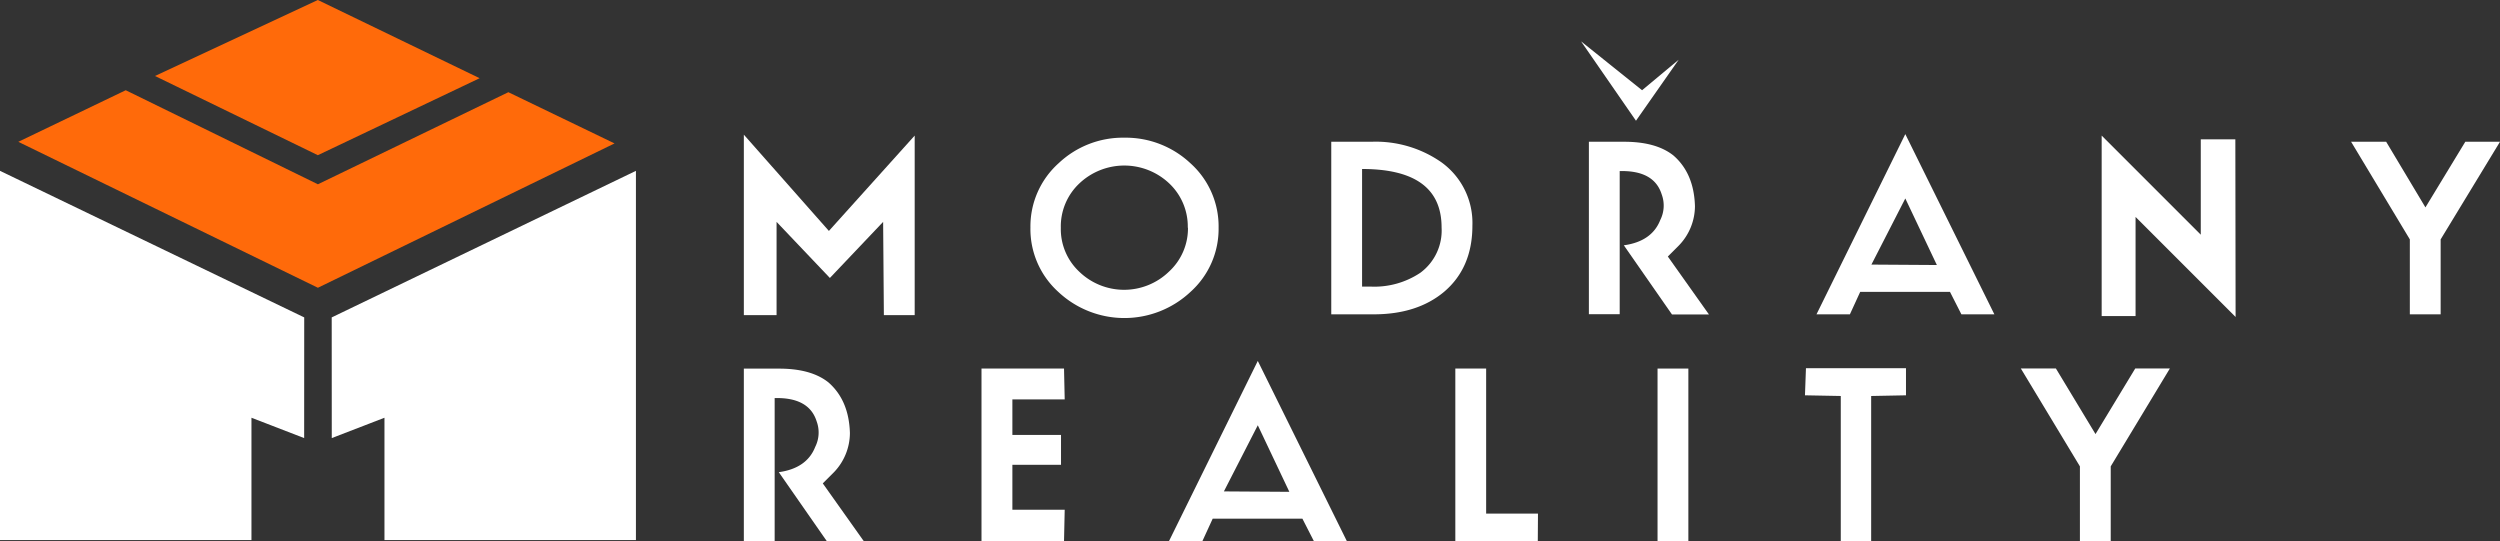
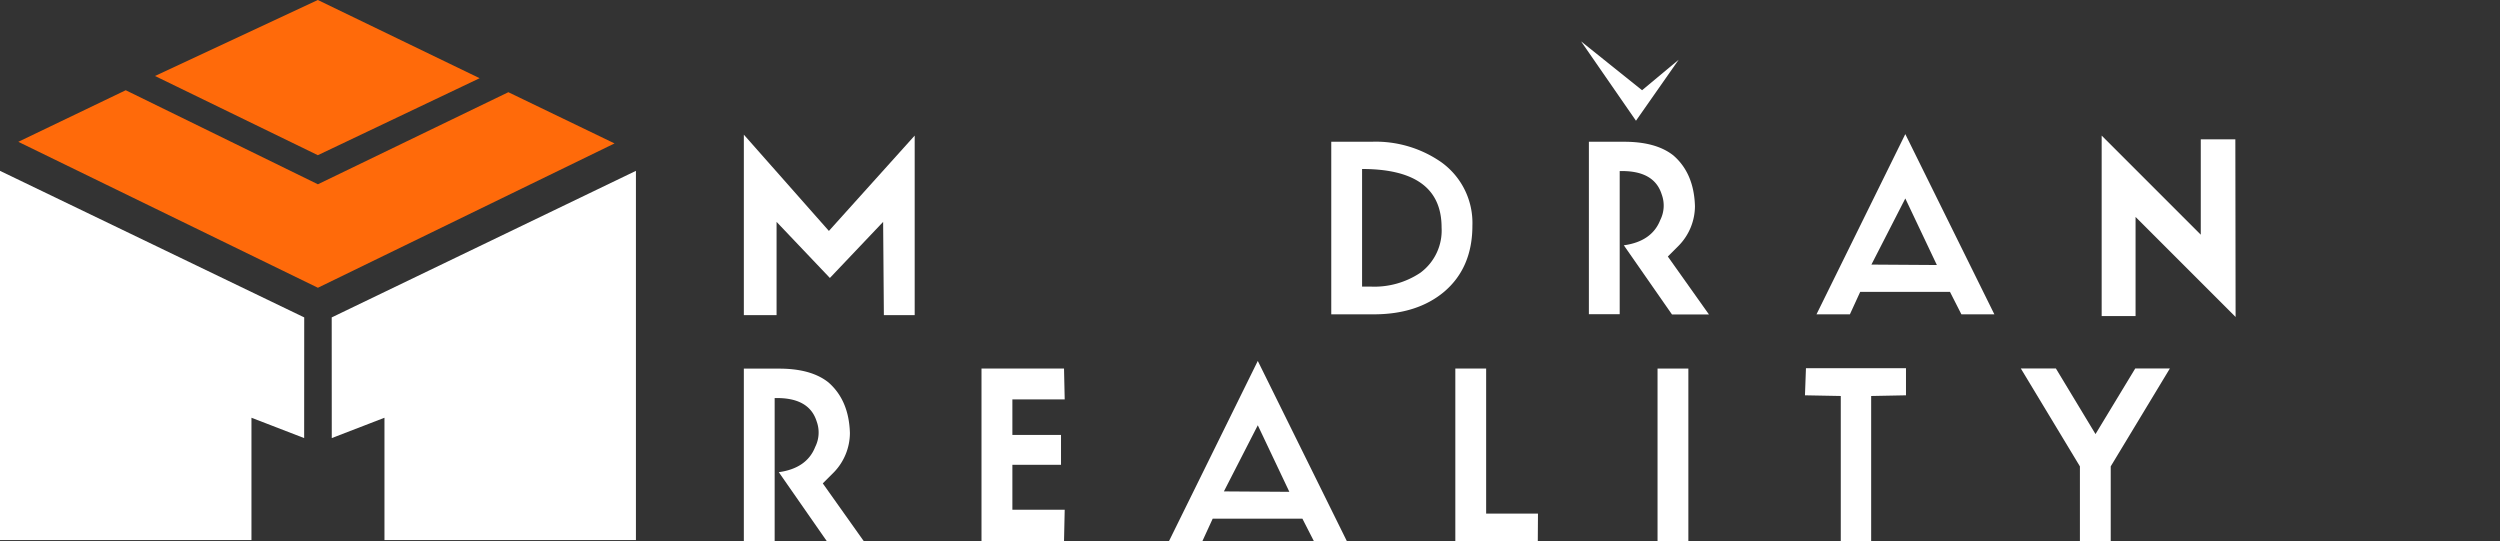
<svg xmlns="http://www.w3.org/2000/svg" viewBox="0 0 405.63 87.8">
  <rect x="0" y="0" width="405.63" height="87.8" fill="#333333" stroke="none" />
  <defs>
    <style>.cls-1{fill:#ff6a0a;}.cls-2{fill:#fff;}</style>
  </defs>
  <title>Datový zdroj 3</title>
  <g id="Vrstva_2" data-name="Vrstva 2">
    <g id="Vrstva_1-2" data-name="Vrstva 1">
      <polygon class="cls-1" points="51.58 29.9 20.4 14.64 2.97 23.01 51.58 46.69 99.71 23.27 82.48 14.96 51.58 29.9" />
      <line class="cls-2" x1="9.71" y1="27.64" x2="9.71" y2="27.64" />
      <polygon class="cls-2" points="0 27.72 0 87.63 40.8 87.63 40.8 67.78 49.35 71.08 49.36 51.5 0 27.72" />
      <polygon class="cls-2" points="103.18 27.72 103.18 87.63 62.38 87.63 62.38 67.78 53.83 71.08 53.82 51.5 103.18 27.72" />
      <polygon class="cls-1" points="51.57 0 25.15 12.33 51.57 25.18 77.82 12.69 51.57 0" />
      <path class="cls-2" d="M272.37,9.69l-6.93,9.9L256.53,6.71l9.9,7.93Z" />
      <path class="cls-2" d="M148.41,51.13h-5L143.29,36l-8.64,9.1L126,36V51.13h-5.31V21.85l13.8,15.62L148.41,22Z" />
-       <path class="cls-2" d="M197.72,36.94a13.73,13.73,0,0,1-4.55,10.41,15.68,15.68,0,0,1-21.47,0,13.74,13.74,0,0,1-4.51-10.45,13.75,13.75,0,0,1,4.59-10.43,15.17,15.17,0,0,1,10.65-4.13,15.34,15.34,0,0,1,10.7,4.13A13.75,13.75,0,0,1,197.72,36.94Zm-5,0a9.61,9.61,0,0,0-3-7.17,10.61,10.61,0,0,0-14.6,0,9.58,9.58,0,0,0-3,7.19,9.47,9.47,0,0,0,3,7.13,10.47,10.47,0,0,0,14.53,0A9.53,9.53,0,0,0,192.75,36.94Z" />
      <path class="cls-2" d="M238.9,36.6q0,6.87-4.62,10.77Q229.92,51,222.9,51H216V23h6.53a18.59,18.59,0,0,1,11.34,3.33A12.12,12.12,0,0,1,238.9,36.6Zm-5,.3q0-9.48-12.9-9.48V46.5h1.37a13.42,13.42,0,0,0,8.08-2.24A8.52,8.52,0,0,0,233.9,36.9Z" />
      <path class="cls-2" d="M269.62,31.56q-1.22-3.94-6.82-3.8v12l0,11.22h-5V23h5.72c3.47,0,6.13.74,8,2.23q3.33,2.89,3.49,8.2a9.22,9.22,0,0,1-2.58,6.37l-1.82,1.82,6.67,9.4h-6l-7.81-11.22c3-.41,5-1.77,5.91-4.1A5.21,5.21,0,0,0,269.62,31.56Z" />
      <path class="cls-2" d="M323.59,51h-5.35l-1.85-3.64H301.82L300.15,51h-5.42l14.41-29.24Zm-9.33-8L309.14,32.2l-5.5,10.73Z" />
      <path class="cls-2" d="M362.73,51.43,346.5,35.2V51.28H341V22l16.08,16.08V22.61h5.61Z" />
-       <path class="cls-2" d="M405.63,23,396,38.84V51h-5V38.84L381.47,23h5.69l6.37,10.65L400,23Z" />
      <path class="cls-2" d="M132.51,68.39q-1.22-3.94-6.82-3.8v12l0,11.22h-5v-28h5.72c3.47,0,6.13.74,8,2.23q3.33,2.9,3.49,8.2a9.22,9.22,0,0,1-2.58,6.37l-1.82,1.82,6.67,9.4h-6l-7.81-11.22c3-.41,5-1.77,5.91-4.1A5.21,5.21,0,0,0,132.51,68.39Z" />
      <path class="cls-2" d="M172.64,87.8H159.25v-28l13.39,0,.11,5h-8.49v5.77h7.89v4.85h-7.89v7.29h8.49Z" />
      <path class="cls-2" d="M218.53,87.8h-5.35l-1.86-3.64H196.76l-1.67,3.64h-5.42l14.41-29.24Zm-9.33-8L204.08,69l-5.5,10.73Z" />
      <path class="cls-2" d="M249.51,87.8H236.13v-28h5V83.33h8.41Z" />
      <path class="cls-2" d="M273.94,87.8h-5v-28h5Z" />
      <path class="cls-2" d="M309.25,64.14l-5.65.11V87.8h-4.93V64.25l-5.81-.11.16-4.4h16.23Z" />
      <path class="cls-2" d="M352.07,59.78l-9.6,15.89V87.8h-5V75.67l-9.59-15.89h5.69L340,70.43l6.45-10.65Z" />
    </g>
  </g>
</svg>